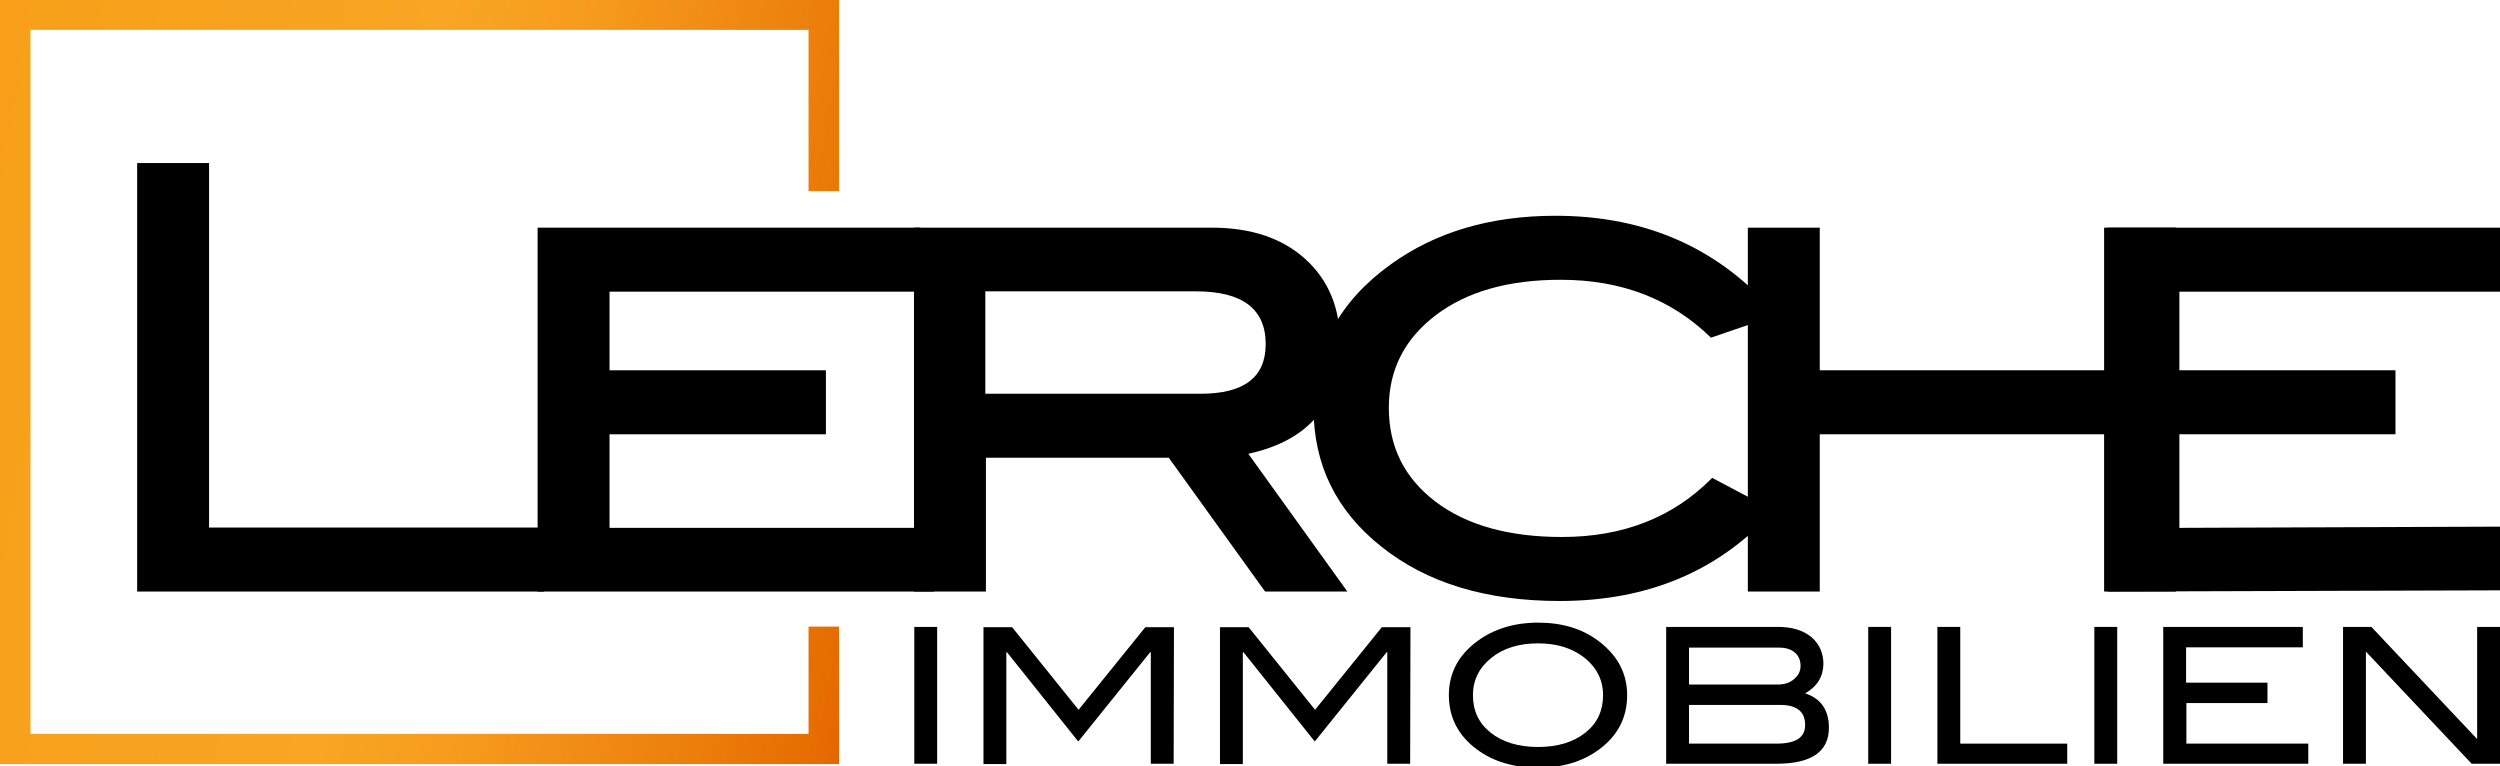
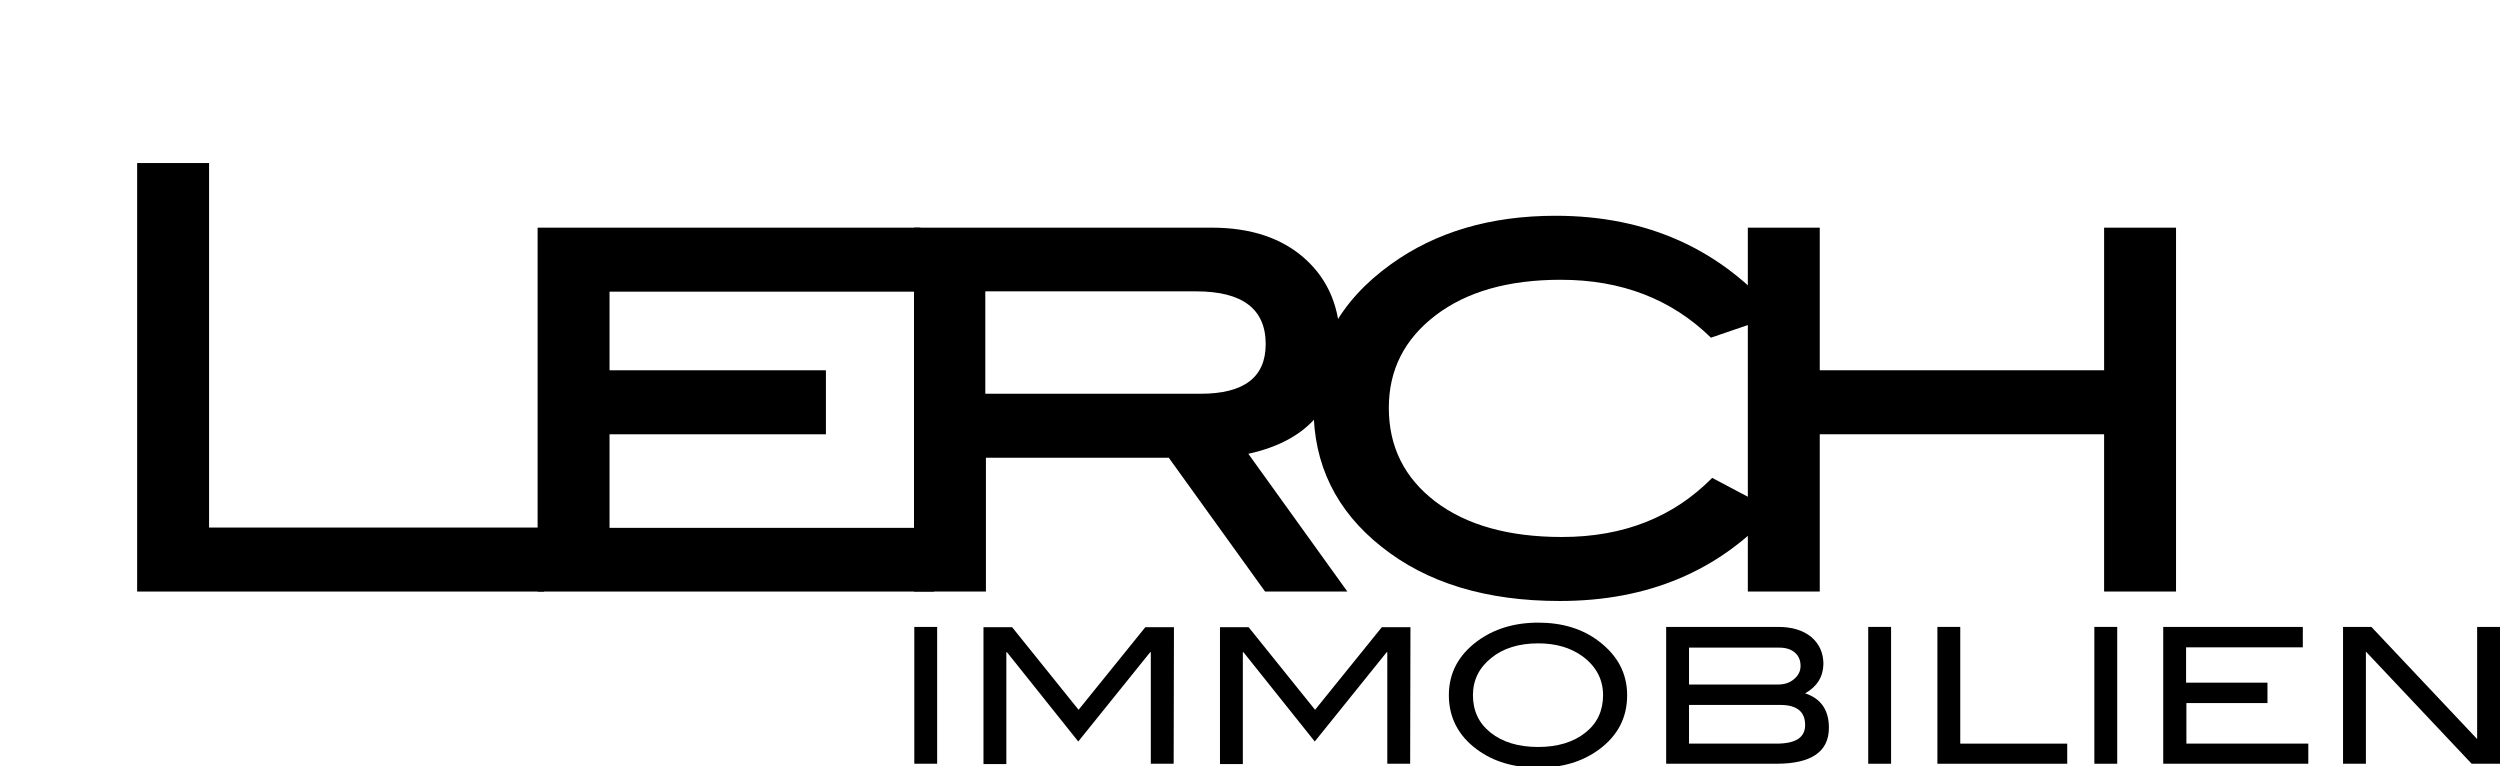
<svg xmlns="http://www.w3.org/2000/svg" version="1.1" id="Ebene_1" x="0px" y="0px" viewBox="0 0 820.3 251.5" style="enable-background:new 0 0 820.3 251.5;" xml:space="preserve">
  <style type="text/css">
	.st0{fill:url(#SVGID_1_);}
</style>
  <g>
    <path d="M307.5,250.6H300v-44.9h7.5V250.6z" />
    <path d="M385.1,250.6h-7.5V214h-0.2l-23.6,29.3L330.4,214h-0.2v36.7h-7.5v-44.9h9.4l21.8,27.1l21.9-27.1h9.4L385.1,250.6   L385.1,250.6z" />
    <path d="M462.7,250.6h-7.5V214H455l-23.6,29.3L408,214h-0.2v36.7h-7.5v-44.9h9.4l21.8,27.1l21.9-27.1h9.4L462.7,250.6L462.7,250.6z   " />
    <path d="M533.9,228.1c0,7.4-3.1,13.3-9.2,17.8c-5.4,4-12,6-20,6s-14.7-2-20.1-6c-6.1-4.5-9.2-10.5-9.2-17.8   c0-7.2,3.1-13.1,9.3-17.7c5.4-4,12.1-6.1,20-6.1s14.5,2,19.9,6.1C530.8,215.1,533.9,221,533.9,228.1z M526,228.1   c0-5.2-2.3-9.5-6.8-12.8c-3.9-2.8-8.7-4.2-14.5-4.2c-6.3,0-11.5,1.6-15.4,4.8c-4,3.2-6,7.3-6,12.2c0,5.1,1.9,9.2,5.8,12.3   s9.1,4.7,15.6,4.7c6.4,0,11.6-1.6,15.5-4.7C524.1,237.3,526,233.2,526,228.1z" />
    <path d="M592.3,227.5c5.2,1.7,7.8,5.5,7.8,11.3c0,7.8-5.7,11.8-17.2,11.8h-36.2v-44.9h36.7c4.6,0,8.2,1.1,10.9,3.3   c2.6,2.2,4,5.2,4,8.9C598.2,222.1,596.2,225.3,592.3,227.5z M583.5,224.6c2.1,0,3.8-0.6,5.2-1.8s2.1-2.6,2.1-4.3   c0-1.8-0.6-3.3-1.9-4.4c-1.3-1.1-3-1.6-5.1-1.6h-29.6v12.1H583.5z M582.9,244c6.3,0,9.4-2,9.4-6.1c0-4.4-2.7-6.6-8.2-6.6h-29.9V244   H582.9z" />
    <path d="M620.5,250.6H613v-44.9h7.5V250.6z" />
    <path d="M678.3,250.6h-42.6v-44.9h7.5V244h35.1V250.6z" />
    <path d="M694.7,250.6h-7.5v-44.9h7.5V250.6z" />
    <path d="M757.4,250.6h-47.6v-44.9h45.8v6.7h-38.3V224H744v6.7h-26.6V244h40V250.6z" />
    <path d="M820.3,250.6H811l-34.7-36.8v36.8h-7.5v-44.9h9.3l34.7,36.8v-36.8h7.5V250.6z" />
  </g>
  <g>
    <path d="M178.4,194.1H45V53.5h23.6v119.6h109.9v21H178.4z" />
    <path d="M306.5,194.1H176.4V74.7H302v21H200v25.8h71v21h-71v30.7h106.5V194.1z" />
    <path d="M442.1,194.1h-27l-31.6-43.9h-60v43.9h-23.6V74.7h97.7c12.8,0,23.1,3.4,30.7,10.3s11.4,16,11.4,27.6   c0,19.8-10,31.9-30.1,36.3L442.1,194.1z M393.9,129.2c14.3,0,21.4-5.4,21.4-16.3c0-11.5-7.6-17.3-22.8-17.3h-69.2v33.6L393.9,129.2   L393.9,129.2z" />
    <path d="M583,103.4l-21.6,7.4c-13-12.7-29.4-19-49.3-19c-17.2,0-30.9,3.9-41.1,11.7s-15.3,17.9-15.3,30.3c0,12.8,5.1,23,15.3,30.8   c10.2,7.7,24,11.6,41.5,11.6c20.2,0,36.6-6.5,49.3-19.4l20.2,10.7c-17.8,19.8-41.2,29.7-70.2,29.7c-24.1,0-43.6-5.9-58.5-17.8   c-14.9-11.8-22.3-27-22.3-45.5c0-19.3,8.4-35,25.4-47.2c14.7-10.6,32.7-15.9,54-15.9C540.4,70.8,564.6,81.7,583,103.4z" />
    <path d="M714,194.1h-23.6v-51.6h-93.3v51.6h-23.6V74.7h23.6v46.8h93.3V74.7H714V194.1z" />
-     <path d="M820.5,193.7l-129,0.4V74.7h128.9v21H715.1v25.8H786v21h-70.9v30.7l105.4-0.4V193.7z" />
  </g>
  <linearGradient id="SVGID_1_" gradientUnits="userSpaceOnUse" x1="-17.285" y1="98.025" x2="292.56" y2="152.659">
    <stop offset="0" style="stop-color:#F79F19" />
    <stop offset="0.465" style="stop-color:#F9A624" />
    <stop offset="0.598" style="stop-color:#F69C1E" />
    <stop offset="0.822" style="stop-color:#ED820E" />
    <stop offset="0.978" style="stop-color:#E66C00" />
    <stop offset="1" style="stop-color:#E46500" />
  </linearGradient>
-   <polygon class="st0" points="265.3,205.6 265.3,240.8 10,240.8 10,9.8 265.3,9.8 265.3,62.7 275.3,62.7 275.3,0 0,0 0,250.7   275.3,250.7 275.3,205.6 " />
</svg>